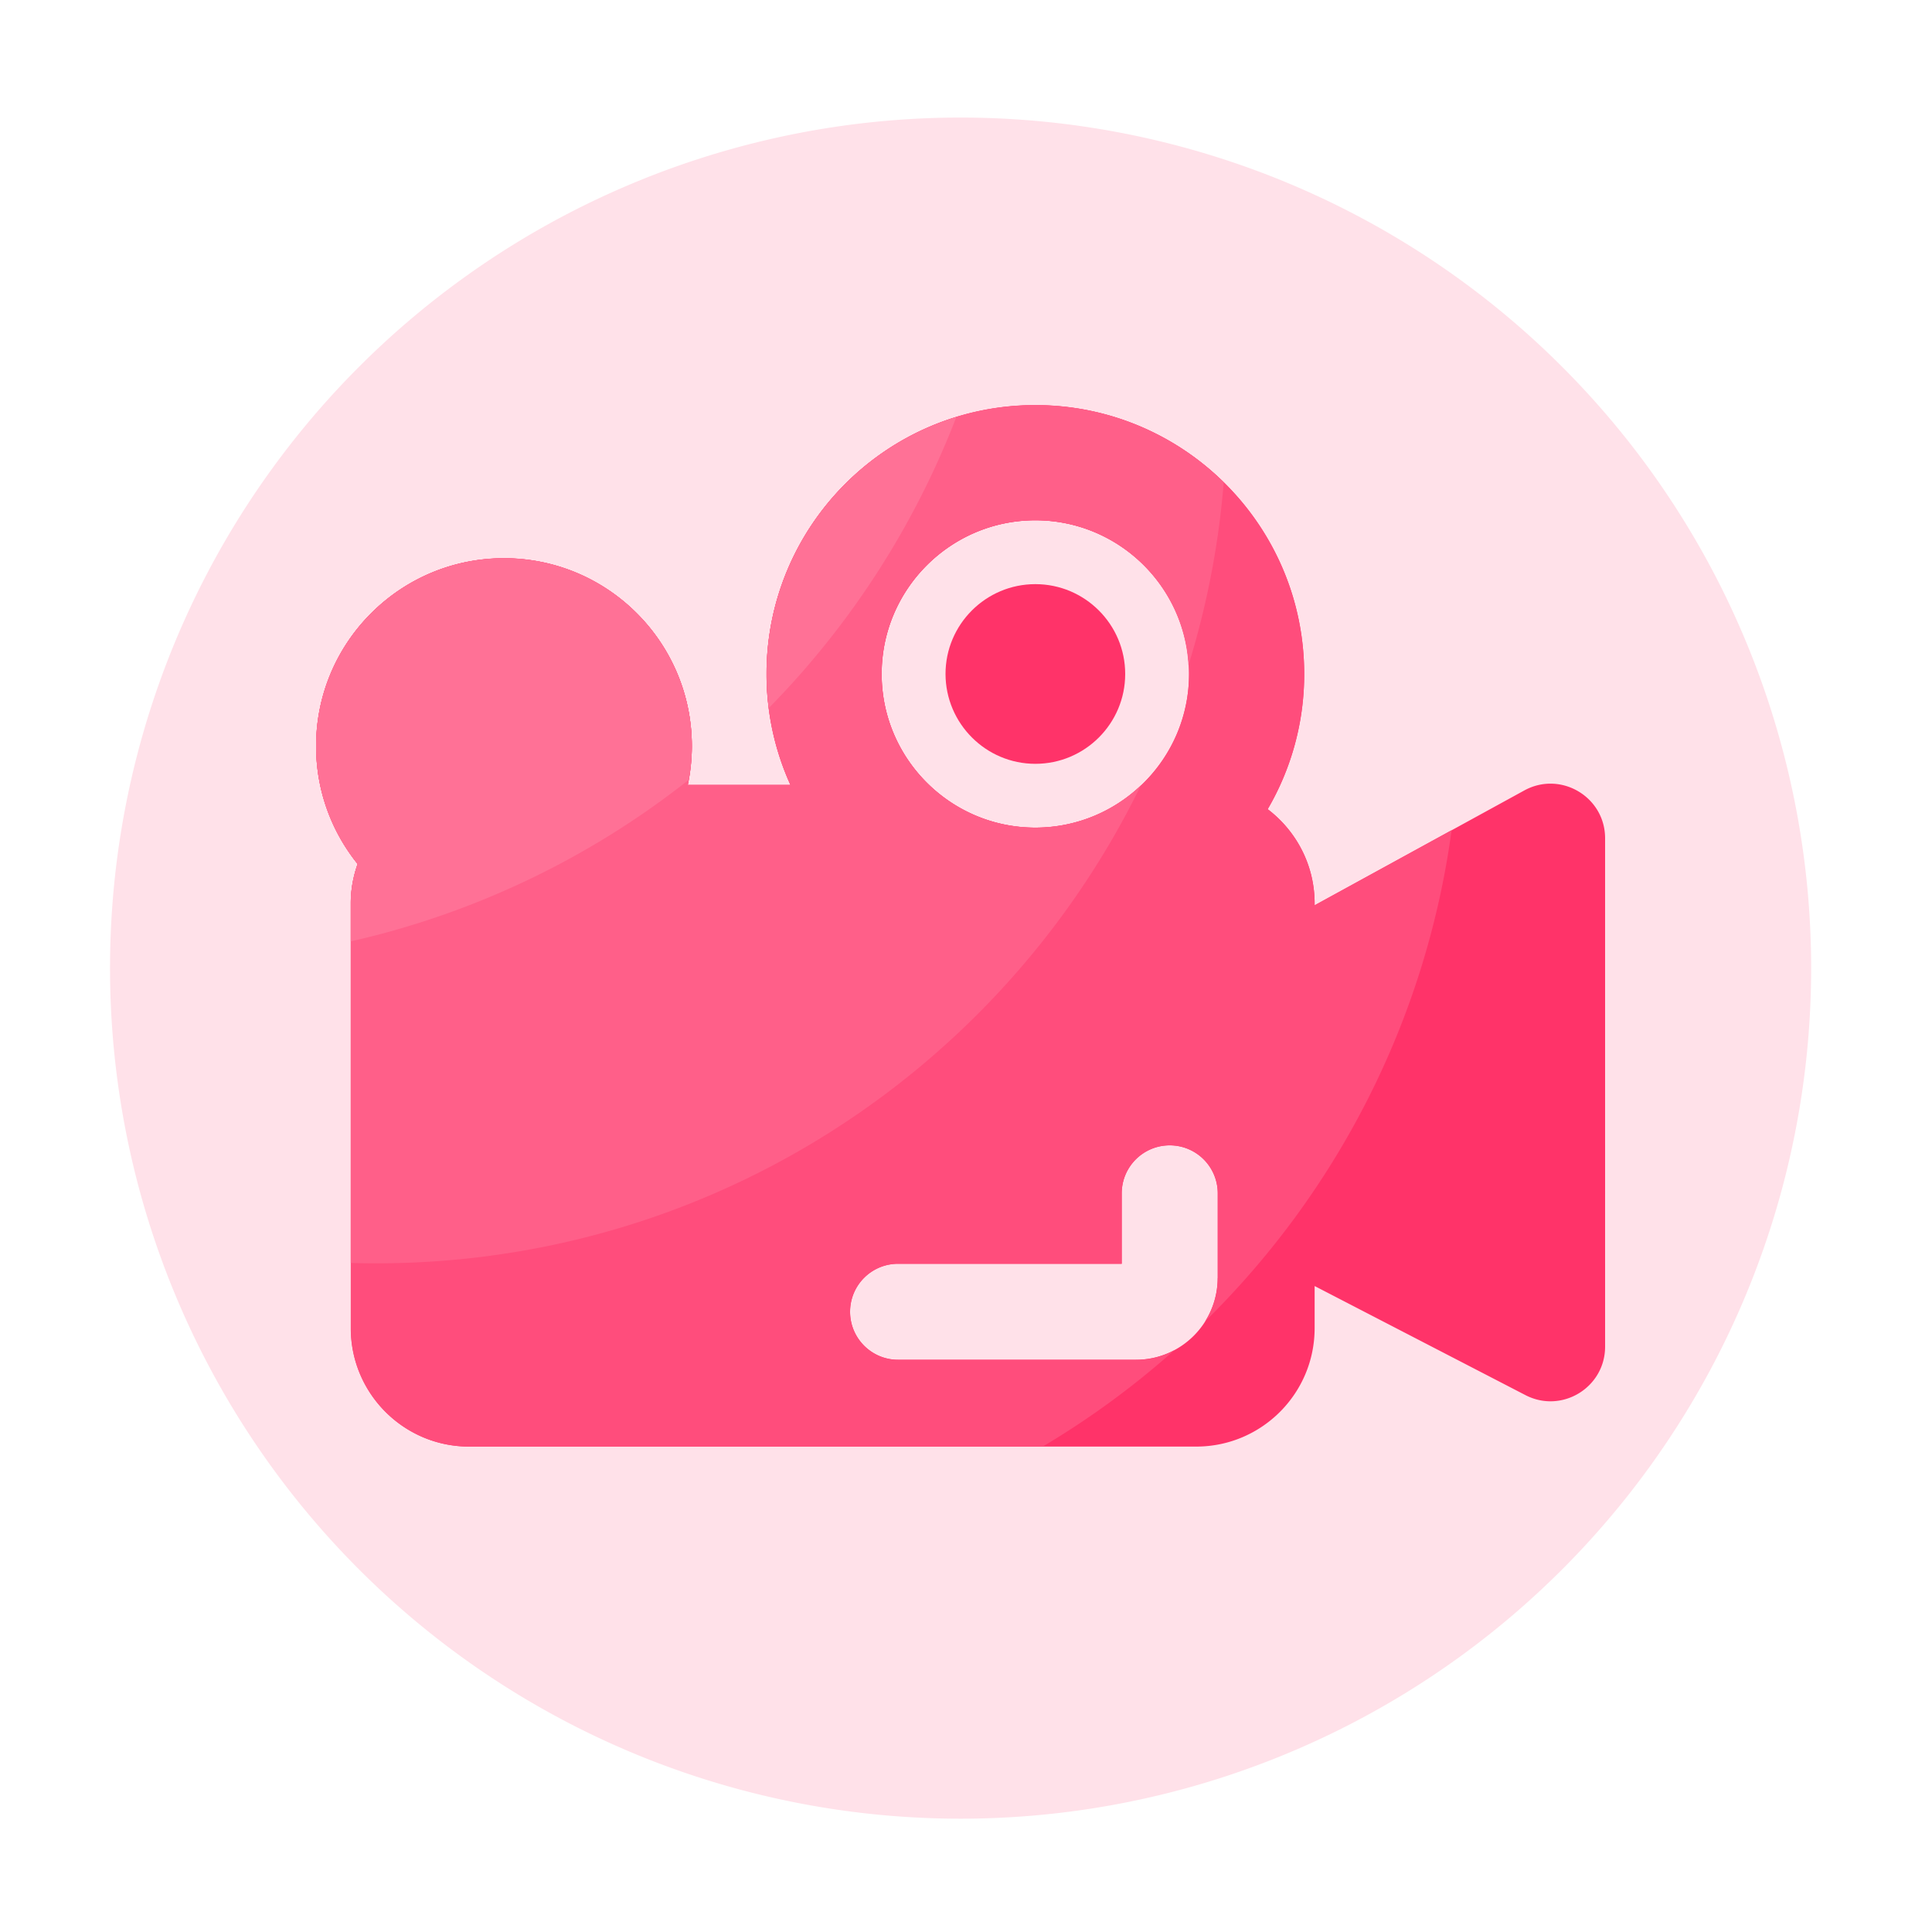
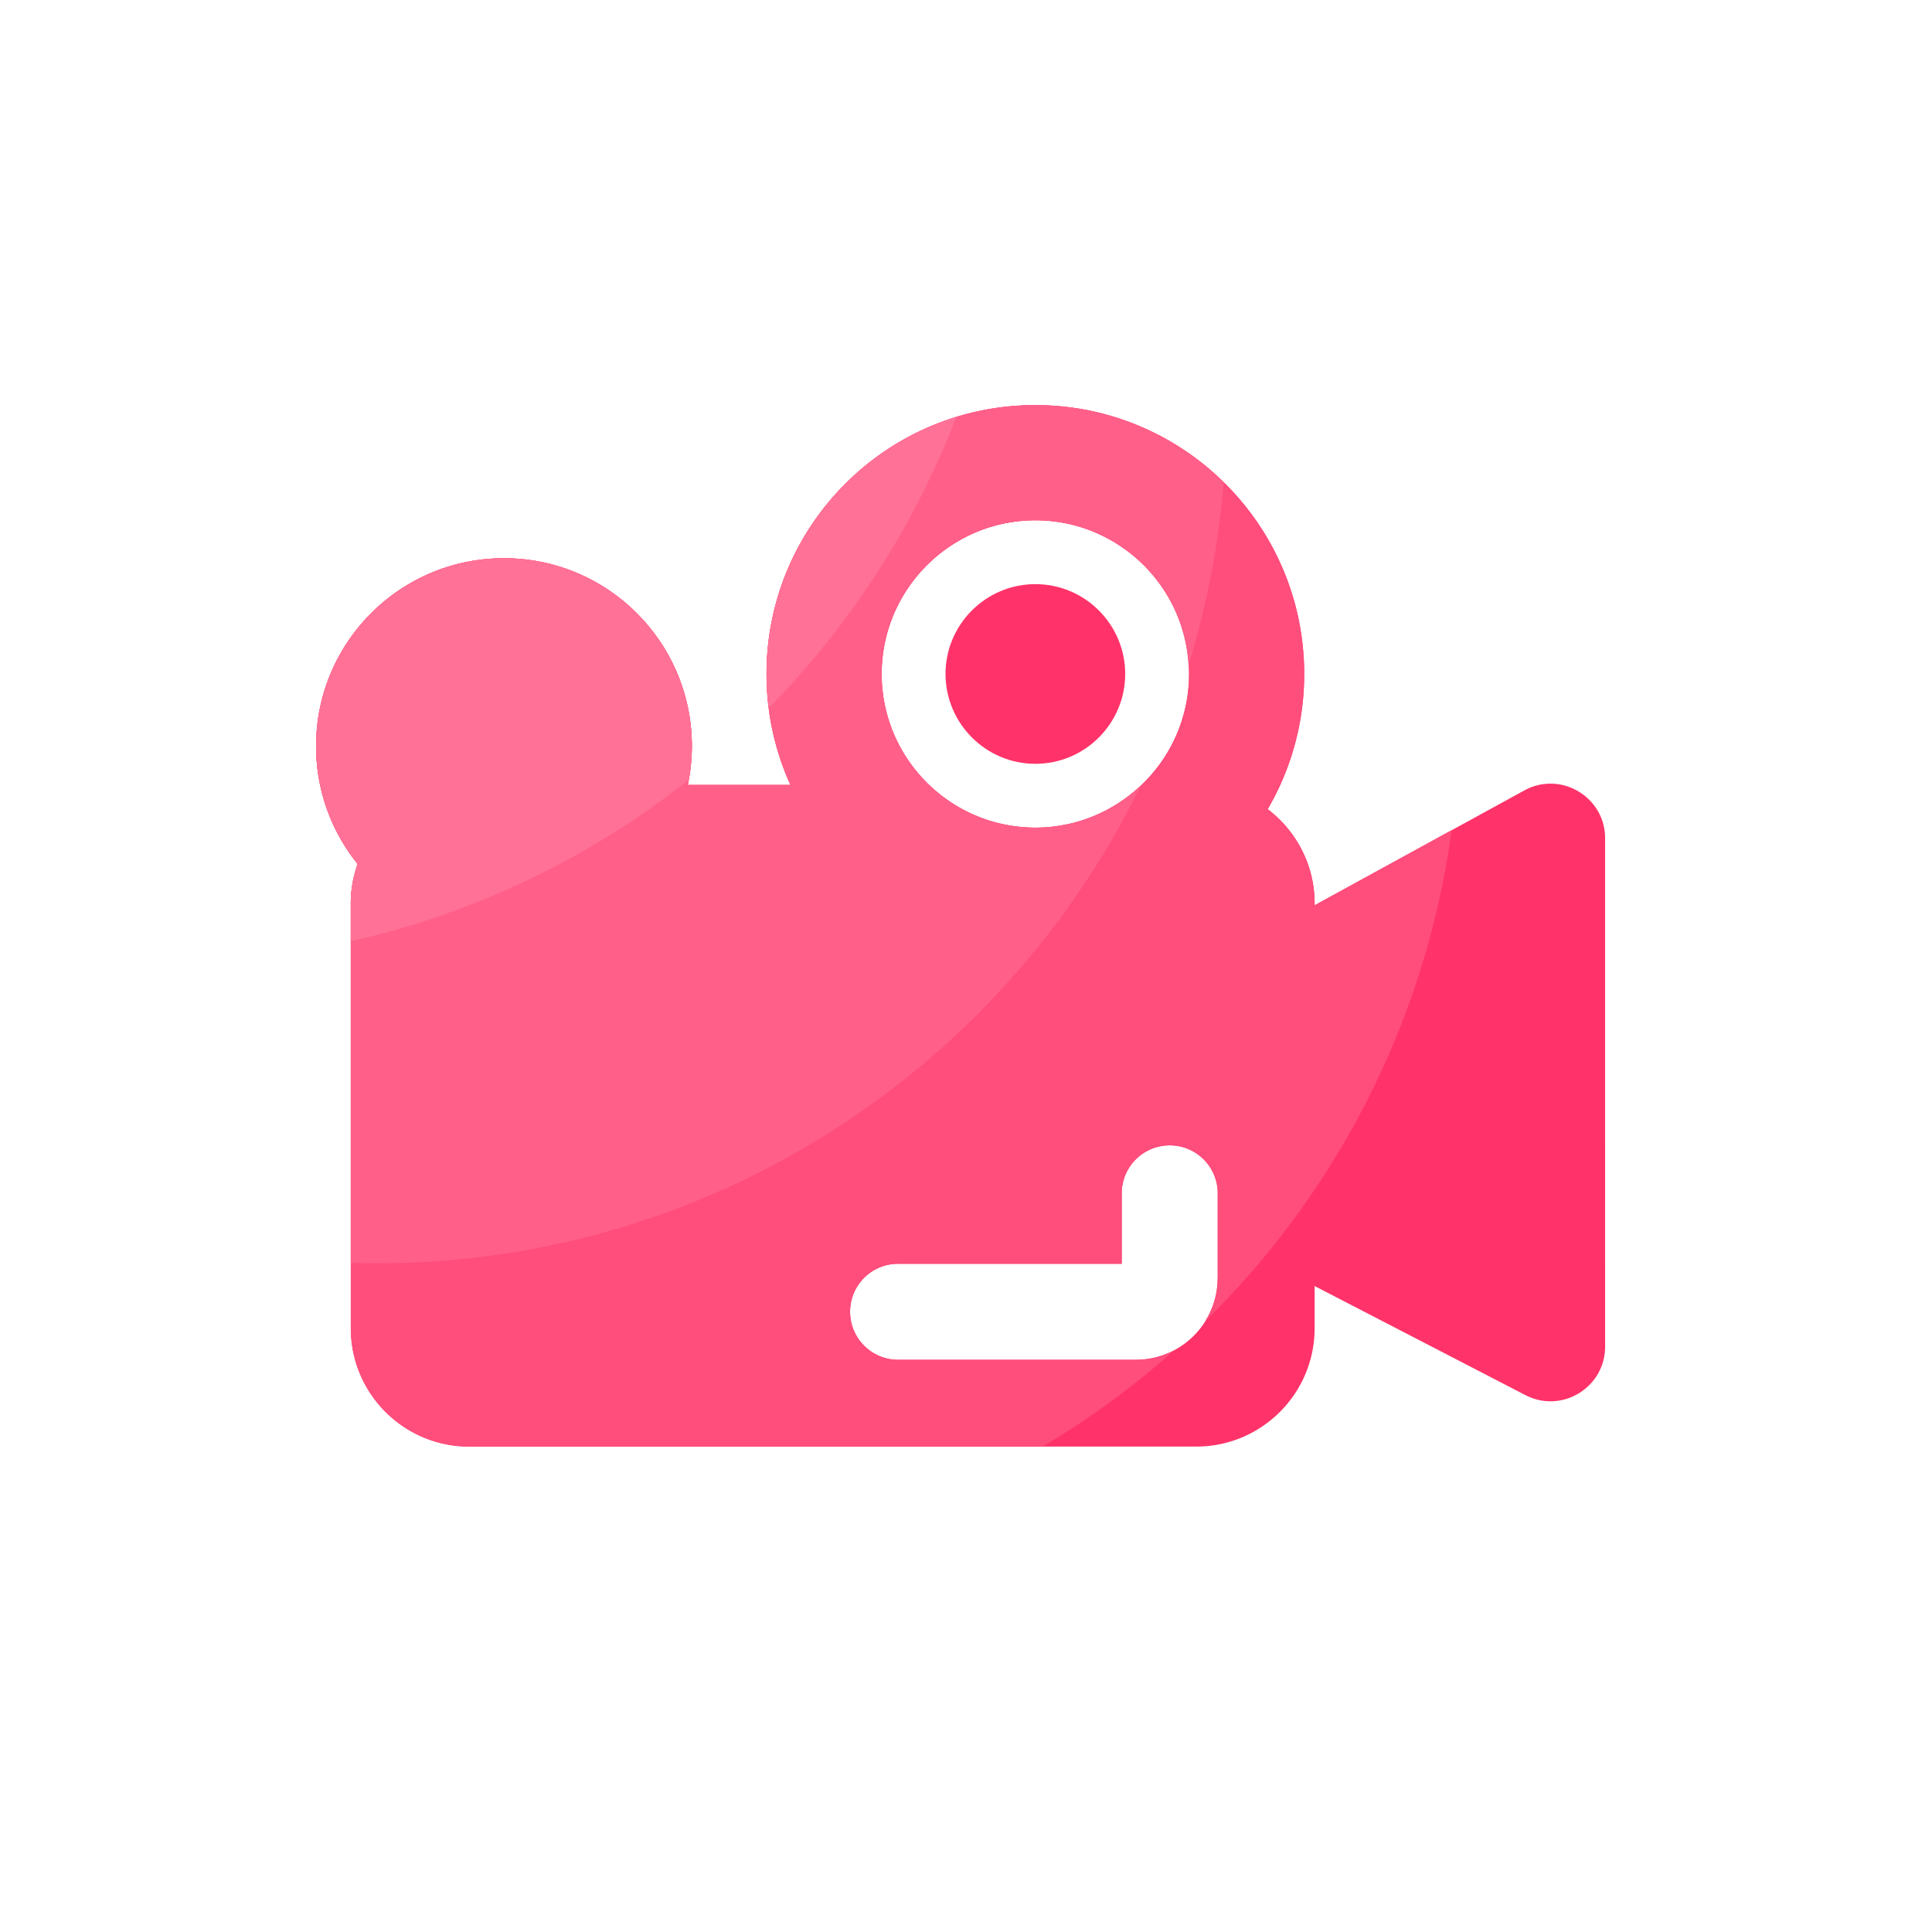
<svg xmlns="http://www.w3.org/2000/svg" t="1675174890611" class="icon" viewBox="0 0 1024 1024" version="1.1" p-id="6759" width="128" height="128">
-   <path d="M509.133 513.126m-450.816 0a450.816 450.816 0 1 0 901.632 0 450.816 450.816 0 1 0-901.632 0Z" fill="#FFE1E9" p-id="6760" />
  <path d="M548.762 404.838c26.266 0 47.616-21.35 47.616-47.616 0-26.266-21.35-47.616-47.616-47.616-26.266 0-47.616 21.35-47.616 47.616 0.051 26.266 21.402 47.616 47.616 47.616z" fill="#FF3369" p-id="6761" />
  <path d="M807.885 418.97l-111.104 60.877v-0.973c0-20.429-9.779-38.502-24.883-49.971a141.619 141.619 0 0 0 19.354-71.629c0-78.694-63.795-142.49-142.49-142.49-78.694 0-142.49 63.795-142.49 142.49 0 20.992 4.557 40.909 12.698 58.829H364.544c1.382-6.656 2.15-13.517 2.15-20.582 0-54.989-44.595-99.584-99.584-99.584s-99.533 44.544-99.533 99.533c0 23.654 8.243 45.363 22.016 62.464-2.304 6.554-3.635 13.568-3.635 20.89v225.126c0 34.662 28.109 62.771 62.771 62.771h385.28c34.662 0 62.771-28.109 62.771-62.771v-22.323l111.718 57.805c19.251 9.984 42.24-3.994 42.24-25.702V444.314c0-21.965-23.552-35.942-42.854-25.344z m-259.123-143.206c44.902 0 81.459 36.557 81.459 81.459s-36.557 81.459-81.459 81.459-81.459-36.557-81.459-81.459 36.557-81.459 81.459-81.459z m96.614 401.664c0 23.859-19.405 43.264-43.315 43.264H476.006c-14.029 0-25.446-11.366-25.446-25.446s11.366-25.446 25.446-25.446h118.528v-37.325a25.446 25.446 0 1 1 50.893 0v44.954z" fill="#FF3369" p-id="6762" />
  <path d="M638.72 700.365c69.478-68.301 116.89-158.976 130.662-260.352l-72.602 39.782v-0.973c0-20.429-9.779-38.502-24.883-49.971a141.619 141.619 0 0 0 19.354-71.629c0-78.694-63.795-142.49-142.49-142.49-78.694 0-142.438 63.795-142.438 142.49 0 20.992 4.557 40.909 12.698 58.829H364.544c1.382-6.656 2.15-13.517 2.15-20.582 0-54.989-44.595-99.584-99.584-99.584-54.989 0-99.584 44.595-99.584 99.584 0 23.654 8.243 45.363 22.016 62.464-2.304 6.554-3.635 13.568-3.635 20.89v225.126c0 34.662 28.109 62.771 62.771 62.771h303.974a451.328 451.328 0 0 0 69.786-51.098c-6.093 3.277-13.005 5.12-20.378 5.12H476.006c-14.029 0-25.446-11.366-25.446-25.446s11.366-25.446 25.446-25.446h118.528v-37.325c0-14.029 11.366-25.446 25.446-25.446s25.446 11.366 25.446 25.446v44.902a43.29 43.29 0 0 1-6.707 22.938z m-89.958-261.683c-44.902 0-81.459-36.557-81.459-81.459s36.557-81.459 81.459-81.459 81.459 36.557 81.459 81.459-36.557 81.459-81.459 81.459z" fill="#FF4D7C" p-id="6763" />
  <path d="M185.958 669.389c4.454 0.154 8.909 0.205 13.414 0.205 178.176 0 332.186-103.373 405.35-253.389-14.592 13.875-34.304 22.426-56.013 22.426-44.902 0-81.459-36.557-81.459-81.459s36.557-81.459 81.459-81.459c43.366 0 78.848 34.099 81.203 76.851a449.142 449.142 0 0 0 18.688-96.922c-25.702-25.293-60.979-40.96-99.891-40.96-78.694 0-142.438 63.795-142.438 142.49 0 20.992 4.557 40.909 12.698 58.829H364.544c1.382-6.656 2.15-13.517 2.15-20.582 0-54.989-44.595-99.584-99.584-99.584-54.989 0-99.584 44.595-99.584 99.584 0 23.654 8.243 45.363 22.016 62.464-2.304 6.554-3.635 13.568-3.635 20.89v190.618z" fill="#FF5F89" p-id="6764" />
  <path d="M406.323 357.222c0 6.093 0.41 12.134 1.178 18.022A451.564 451.564 0 0 0 506.88 221.03c-58.214 17.869-100.557 72.09-100.557 136.192zM185.958 498.944a448.829 448.829 0 0 0 178.995-85.555c1.075-5.837 1.741-11.776 1.741-17.92 0-54.989-44.595-99.584-99.584-99.584-54.989 0-99.584 44.595-99.584 99.584 0 23.654 8.243 45.363 22.016 62.464-2.304 6.554-3.635 13.568-3.635 20.89v20.122z" fill="#FF7196" p-id="6765" />
</svg>